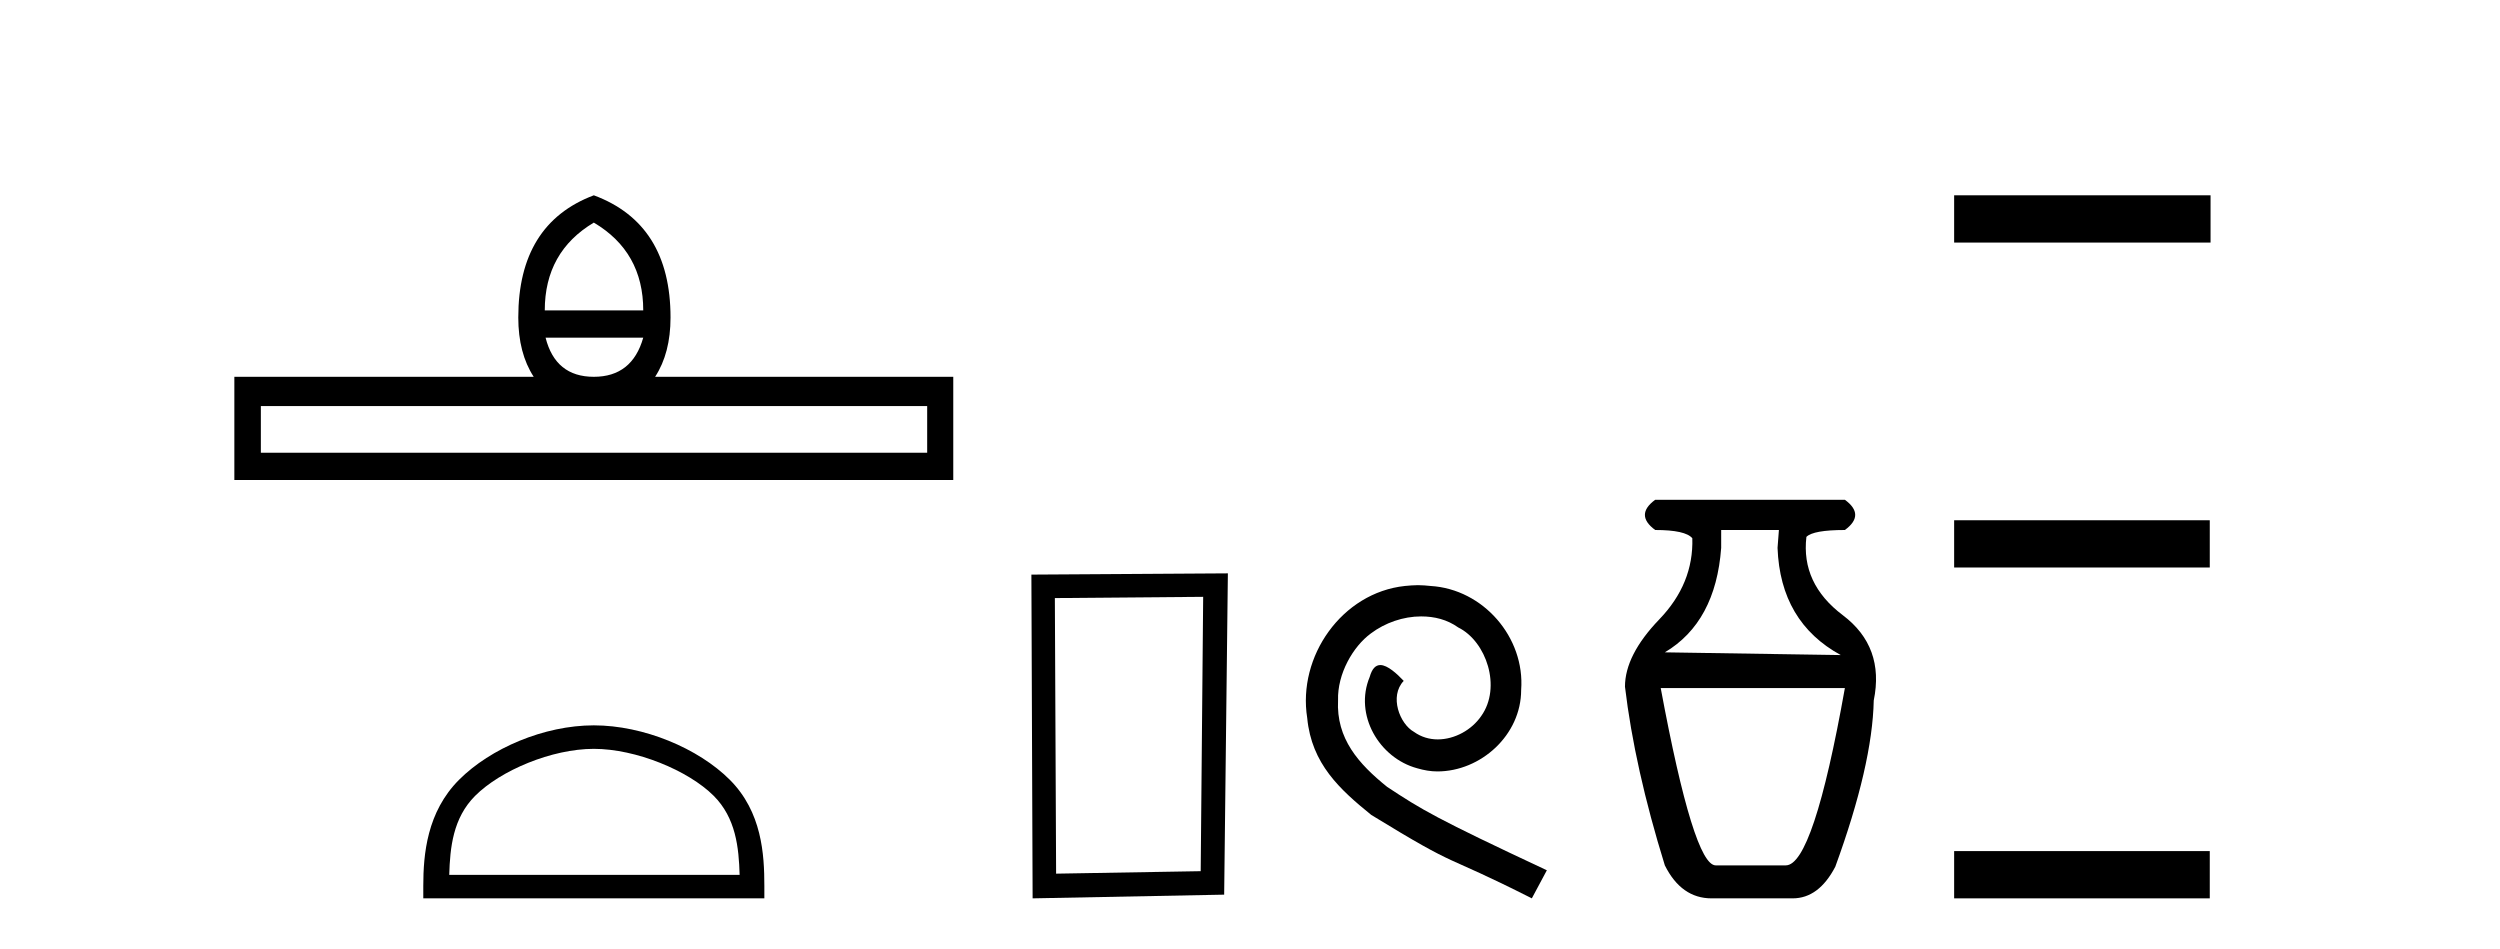
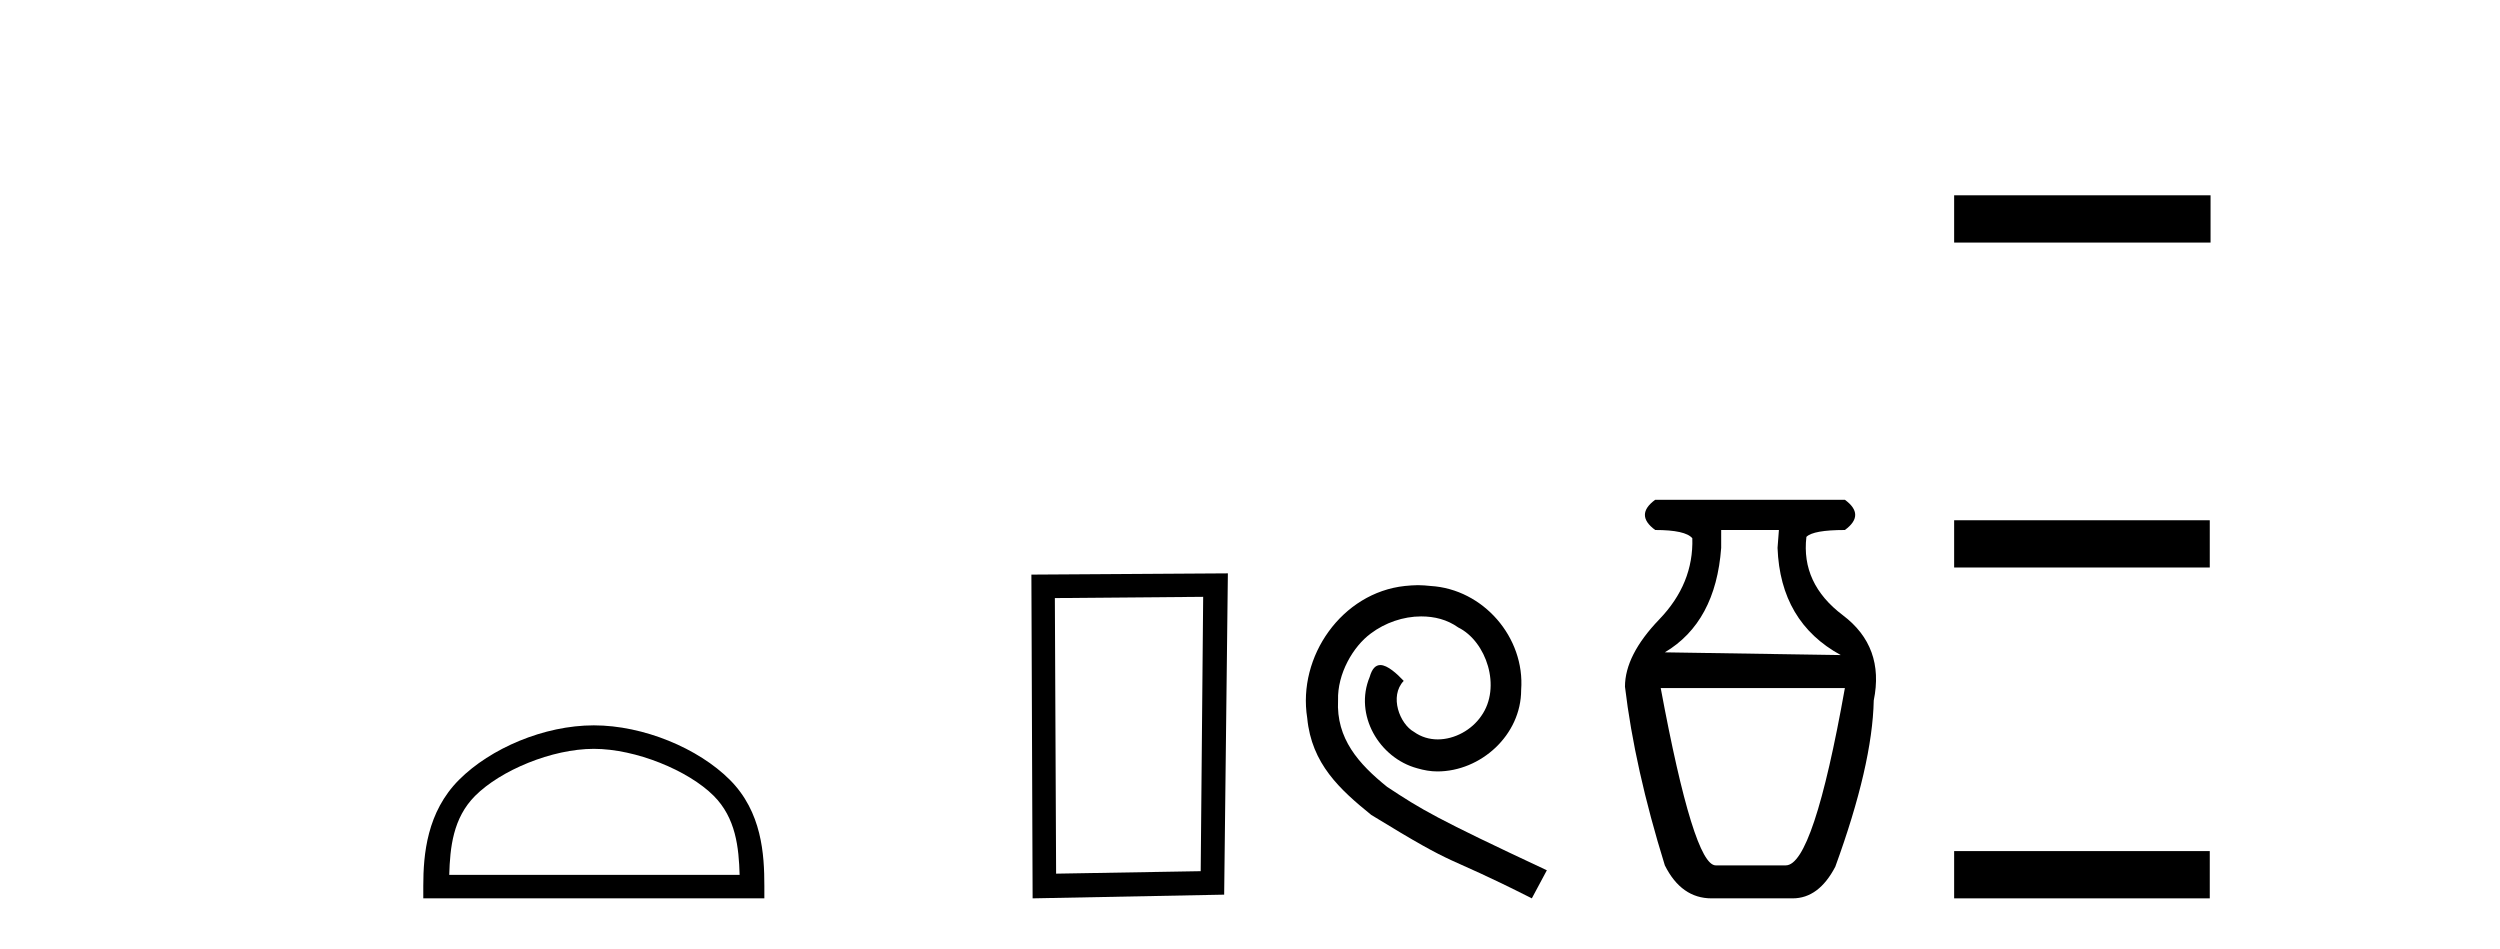
<svg xmlns="http://www.w3.org/2000/svg" width="108.0" height="41.0">
-   <path d="M 25.653 9.616 Q 27.788 10.88 27.788 13.408 L 23.534 13.408 Q 23.534 10.88 25.653 9.616 ZM 27.788 14.587 Q 27.31 16.278 25.653 16.278 Q 23.996 16.278 23.569 14.587 ZM 40.054 17.542 L 40.054 19.558 L 11.269 19.558 L 11.269 17.542 ZM 25.653 8.437 Q 22.39 9.667 22.39 13.716 Q 22.39 15.253 23.056 16.278 L 10.124 16.278 L 10.124 20.737 L 41.181 20.737 L 41.181 16.278 L 28.301 16.278 Q 28.967 15.253 28.967 13.716 Q 28.967 9.667 25.653 8.437 Z" style="fill:#000000;stroke:none" />
  <path d="M 25.653 32.35 C 27.465 32.35 29.733 33.281 30.831 34.378 C 31.791 35.339 31.917 36.612 31.952 37.795 L 19.407 37.795 C 19.442 36.612 19.567 35.339 20.528 34.378 C 21.625 33.281 23.84 32.35 25.653 32.35 ZM 25.653 31.335 C 23.503 31.335 21.19 32.329 19.834 33.684 C 18.443 35.075 18.286 36.906 18.286 38.275 L 18.286 38.809 L 33.02 38.809 L 33.02 38.275 C 33.02 36.906 32.916 35.075 31.525 33.684 C 30.169 32.329 27.803 31.335 25.653 31.335 Z" style="fill:#000000;stroke:none" />
  <path d="M 51.977 25.783 L 51.87 37.635 L 45.624 37.742 L 45.57 25.837 L 51.977 25.783 ZM 53.044 24.769 L 44.556 24.823 L 44.609 38.809 L 52.884 38.649 L 53.044 24.769 Z" style="fill:#000000;stroke:none" />
  <path d="M 61.255 25.279 C 61.067 25.279 60.879 25.297 60.691 25.314 C 57.975 25.604 56.045 28.354 56.472 31.019 C 56.66 33.001 57.89 34.111 59.239 35.205 C 63.254 37.665 62.126 36.759 66.175 38.809 L 66.824 37.596 C 62.007 35.341 61.426 34.983 59.923 33.992 C 58.693 33.001 57.719 31.908 57.804 30.251 C 57.77 29.106 58.453 27.927 59.222 27.364 C 59.837 26.902 60.623 26.629 61.392 26.629 C 61.973 26.629 62.519 26.766 62.998 27.107 C 64.21 27.705 64.877 29.687 63.988 30.934 C 63.578 31.532 62.844 31.942 62.109 31.942 C 61.75 31.942 61.392 31.839 61.084 31.617 C 60.469 31.276 60.008 30.08 60.64 29.414 C 60.35 29.106 59.94 28.73 59.632 28.73 C 59.427 28.73 59.273 28.884 59.171 29.243 C 58.488 30.883 59.581 32.745 61.221 33.189 C 61.511 33.274 61.802 33.326 62.092 33.326 C 63.971 33.326 65.714 31.754 65.714 29.807 C 65.885 27.534 64.074 25.45 61.802 25.314 C 61.631 25.297 61.443 25.279 61.255 25.279 Z" style="fill:#000000;stroke:none" />
  <path d="M 76.849 22.896 L 76.79 23.668 Q 76.909 26.874 79.521 28.299 L 71.921 28.181 Q 74.118 26.874 74.355 23.668 L 74.355 22.896 ZM 79.699 29.724 Q 78.334 37.384 77.146 37.384 L 74.118 37.384 Q 73.168 37.384 71.743 29.724 ZM 71.505 21.59 Q 70.615 22.243 71.505 22.896 Q 72.812 22.896 73.108 23.252 Q 73.168 25.212 71.683 26.755 Q 70.199 28.299 70.199 29.665 Q 70.615 33.168 71.921 37.384 Q 72.633 38.809 73.94 38.809 L 77.443 38.809 Q 78.571 38.809 79.284 37.444 Q 80.887 33.05 80.946 30.259 Q 81.421 27.943 79.61 26.577 Q 77.799 25.212 78.037 23.193 Q 78.334 22.896 79.699 22.896 Q 80.59 22.243 79.699 21.59 Z" style="fill:#000000;stroke:none" />
  <path d="M 84.419 8.437 L 84.419 10.479 L 95.496 10.479 L 95.496 8.437 ZM 84.419 22.475 L 84.419 24.516 L 95.462 24.516 L 95.462 22.475 ZM 84.419 36.767 L 84.419 38.809 L 95.462 38.809 L 95.462 36.767 Z" style="fill:#000000;stroke:none" />
</svg>